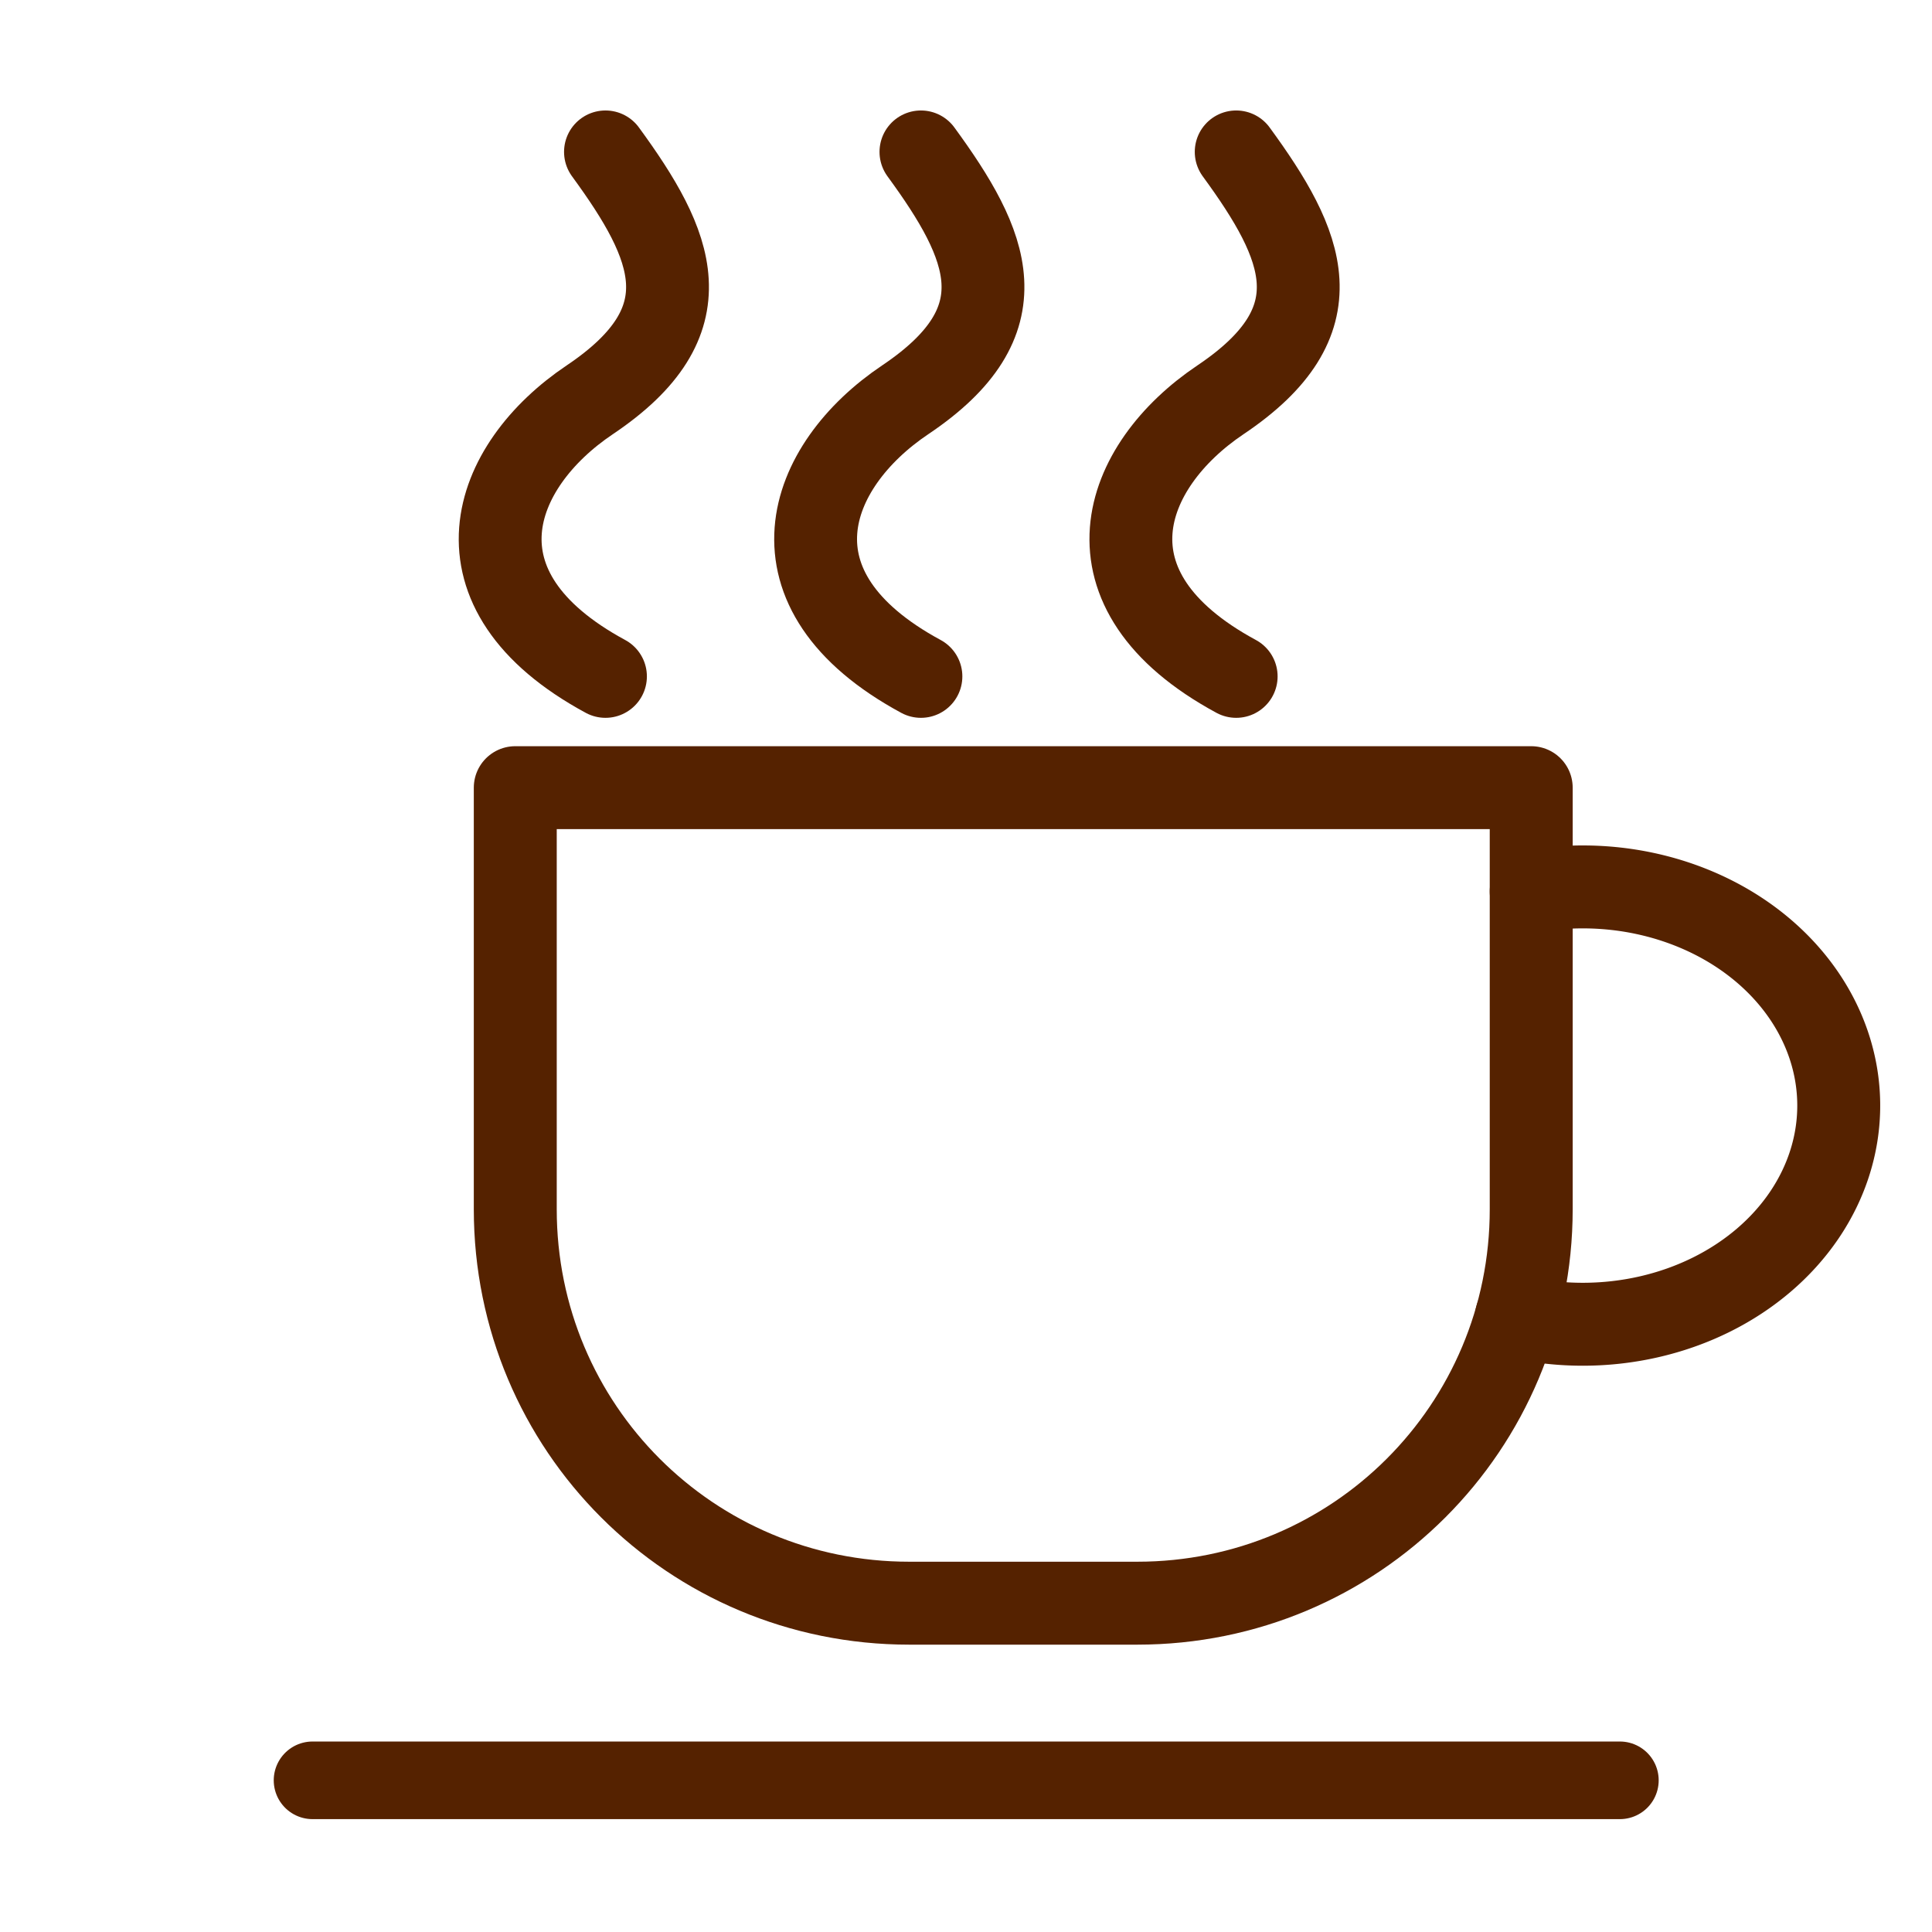
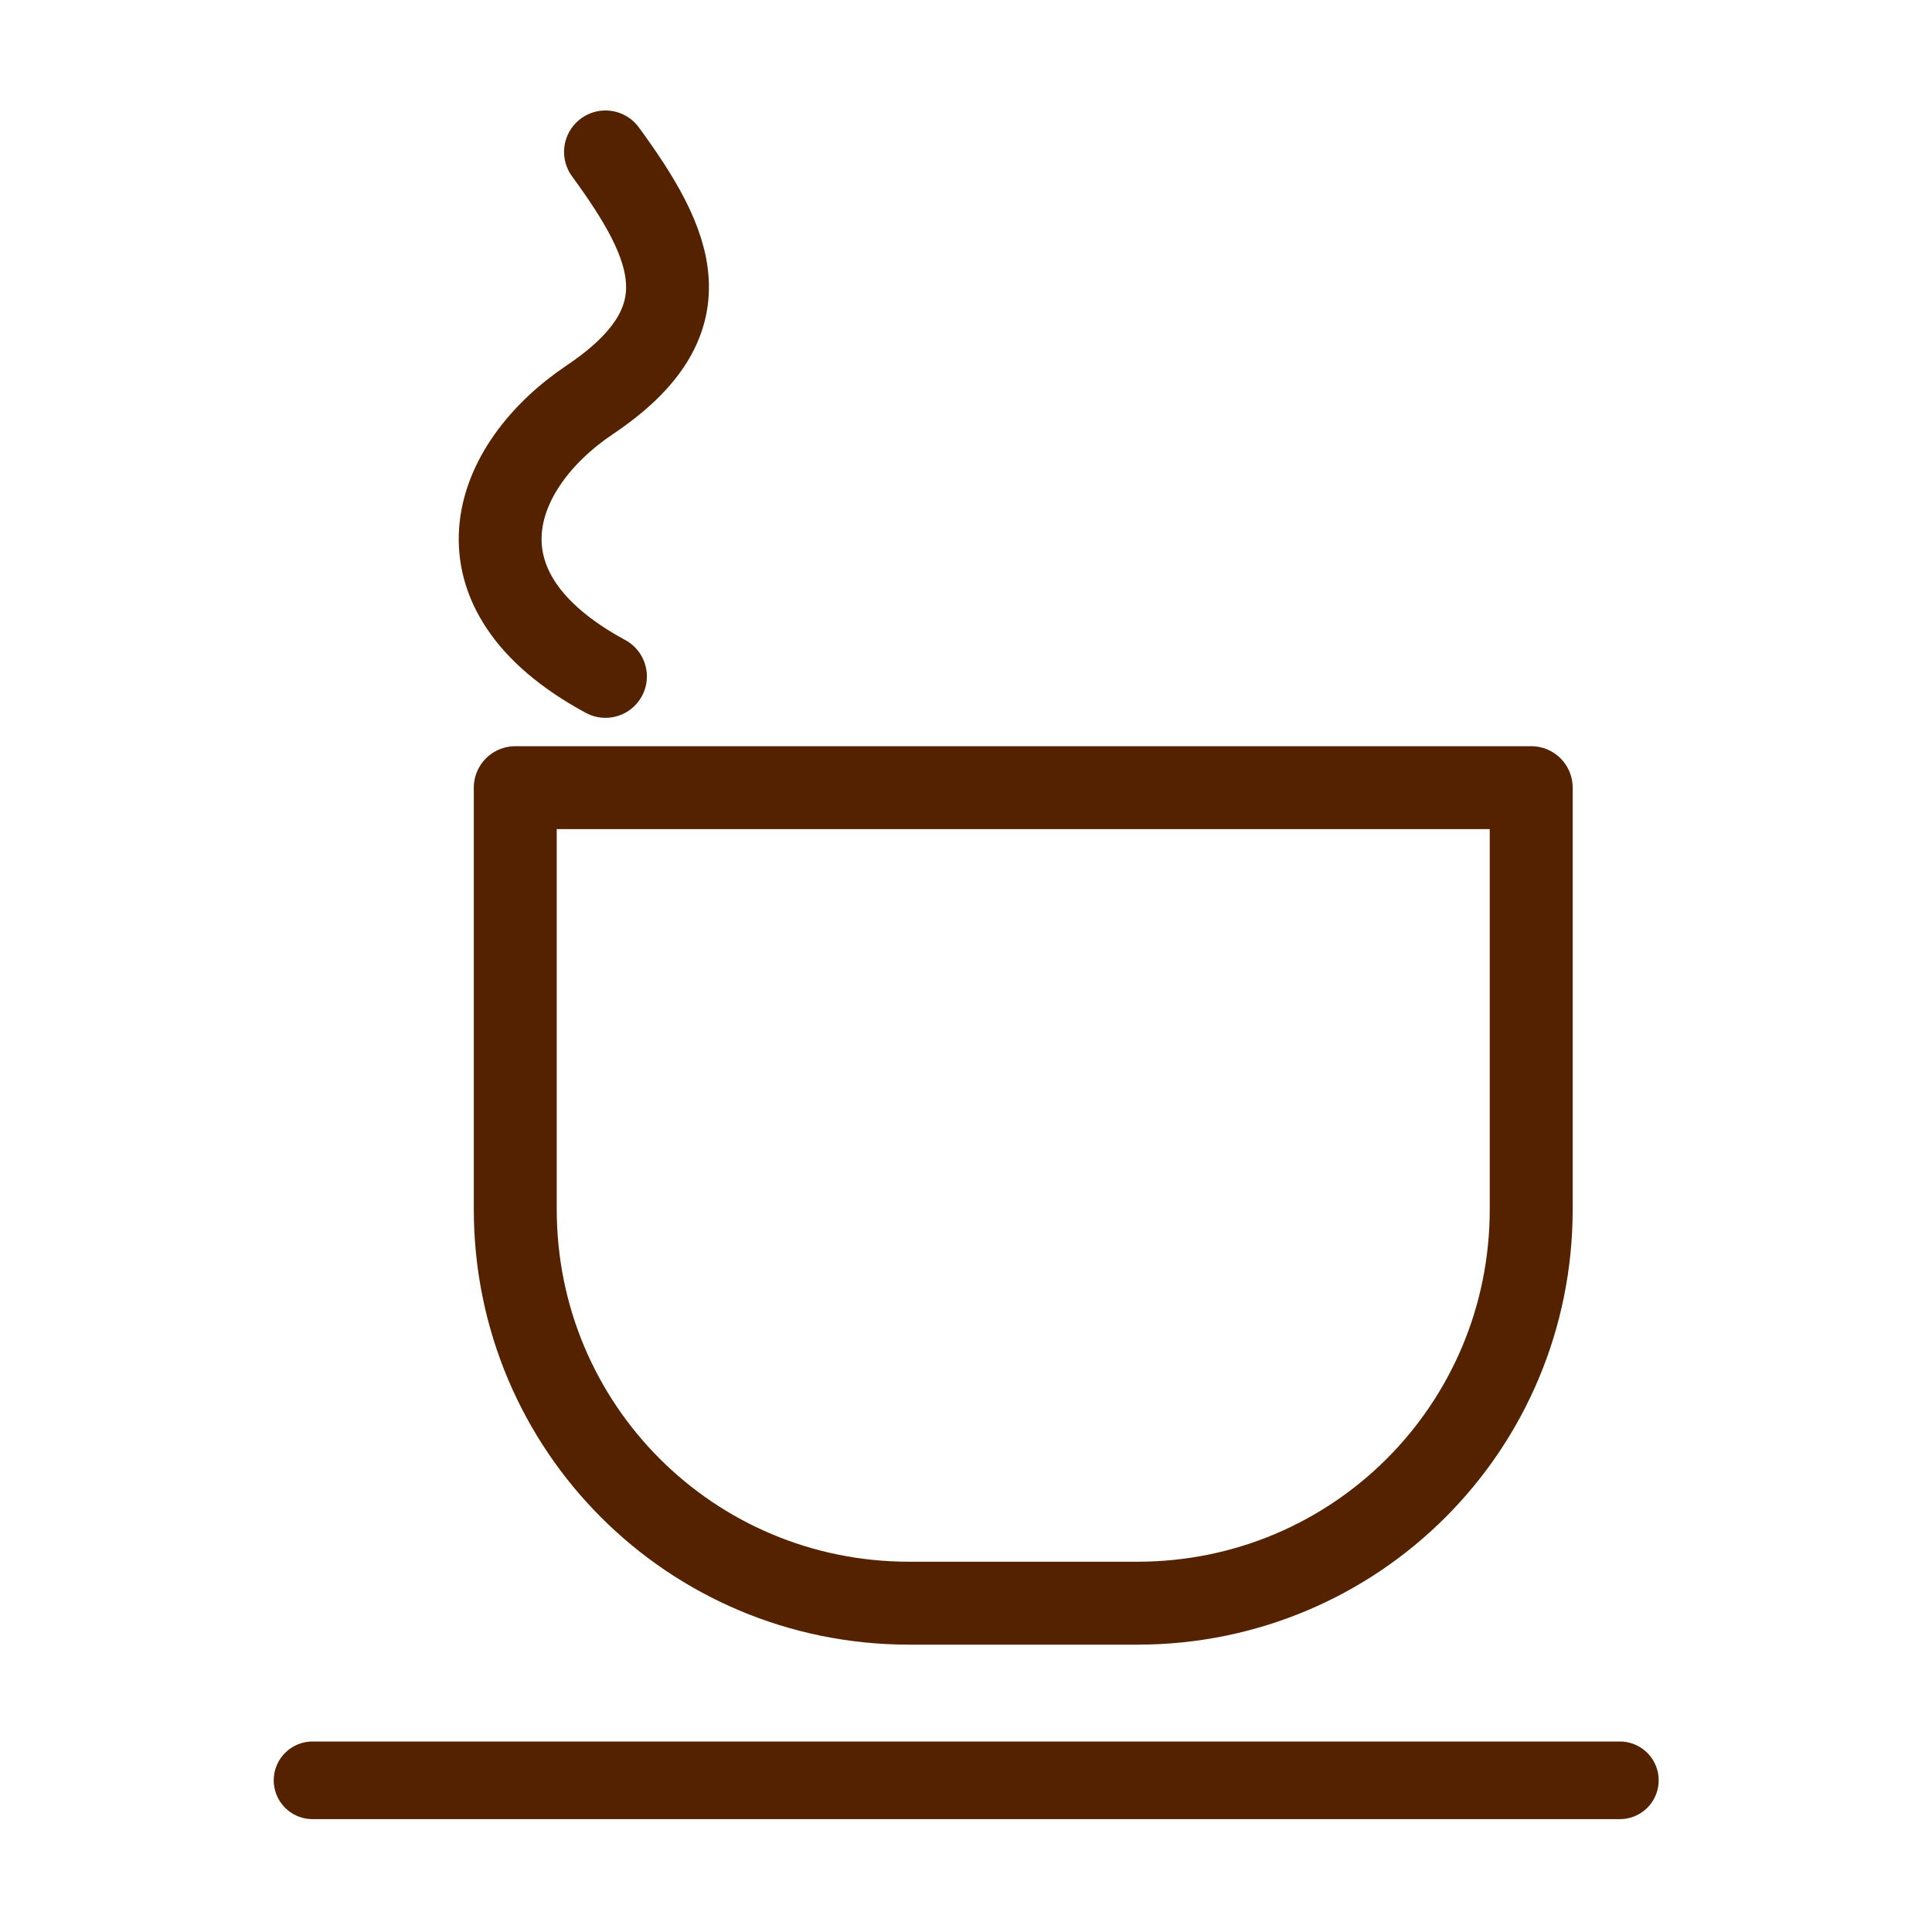
<svg xmlns="http://www.w3.org/2000/svg" xmlns:ns1="http://www.inkscape.org/namespaces/inkscape" xmlns:ns2="http://sodipodi.sourceforge.net/DTD/sodipodi-0.dtd" width="9.26mm" height="9.26mm" viewBox="0 0 9.26 9.26" version="1.1" id="svg910" ns1:version="1.1.2 (b8e25be833, 2022-02-05)" ns2:docname="hrnek-ikona.svg">
  <ns2:namedview id="namedview912" pagecolor="#ffffff" bordercolor="#999999" borderopacity="1" ns1:pageshadow="0" ns1:pageopacity="0" ns1:pagecheckerboard="0" ns1:document-units="mm" showgrid="false" ns1:zoom="18.121774" ns1:cx="18.26532" ns1:cy="10.401851" ns1:window-width="2560" ns1:window-height="1361" ns1:window-x="-9" ns1:window-y="-9" ns1:window-maximized="1" ns1:current-layer="layer1" />
  <defs id="defs907" />
  <g ns1:label="Vrstva 1" ns1:groupmode="layer" id="layer1" transform="translate(-40.63,-186.652)">
    <g id="g889" transform="translate(-128.703,355.986)" style="fill:none;stroke:#552200">
-       <rect style="fill:none;stroke:none;stroke-width:1.735;stroke-miterlimit:4;stroke-dasharray:none;paint-order:fill markers stroke" id="rect875" width="9.26" height="9.26" x="169.333" y="-169.333" />
      <path style="fill:none;stroke:#552200;stroke-width:0.372;stroke-linecap:round;stroke-linejoin:round;stroke-miterlimit:4;stroke-dasharray:none;stroke-opacity:1" d="m 170.831,-160.801 h 6.266" id="path910" />
      <path id="rect1113" style="fill:none;stroke:#552200;stroke-width:1.5;stroke-linecap:round;stroke-linejoin:round;stroke-miterlimit:4;stroke-dasharray:none;paint-order:fill markers stroke" d="m 648.312,-624.75 v 7.625 c 0,3.947 3.178,7.125 7.125,7.125 h 4.125 c 3.947,0 7.125,-3.178 7.125,-7.125 v -7.625 z" transform="scale(0.265)" />
-       <path id="path2312" style="fill:none;stroke:#552200;stroke-width:1.5;stroke-linecap:round;stroke-linejoin:round;stroke-miterlimit:4;stroke-dasharray:none;paint-order:fill markers stroke" d="m 666.687,-622.874 a 4.629,3.955 0 0 1 0.933,-0.081 4.629,3.955 0 0 1 4.629,3.955 v 0 a 4.629,3.955 0 0 1 -4.629,3.955 4.629,3.955 0 0 1 -1.2,-0.135" transform="scale(0.265)" />
      <path style="fill:none;stroke:#552200;stroke-width:0.397;stroke-linecap:round;stroke-linejoin:round;stroke-miterlimit:4;stroke-dasharray:none;stroke-opacity:1" d="m 172.235,-168.606 c 0.328,0.449 0.488,0.81 -0.075,1.188 -0.474,0.318 -0.693,0.911 0.075,1.326" id="path2710" ns2:nodetypes="csc" />
-       <path style="fill:none;stroke:#552200;stroke-width:0.397;stroke-linecap:round;stroke-linejoin:round;stroke-miterlimit:4;stroke-dasharray:none;stroke-opacity:1" d="m 173.747,-168.606 c 0.328,0.449 0.488,0.81 -0.075,1.188 -0.474,0.318 -0.693,0.911 0.075,1.326" id="path3466" ns2:nodetypes="csc" />
-       <path style="fill:none;stroke:#552200;stroke-width:0.397;stroke-linecap:round;stroke-linejoin:round;stroke-miterlimit:4;stroke-dasharray:none;stroke-opacity:1" d="m 175.258,-168.606 c 0.328,0.449 0.488,0.81 -0.075,1.188 -0.474,0.318 -0.693,0.911 0.075,1.326" id="path3468" ns2:nodetypes="csc" />
    </g>
  </g>
</svg>